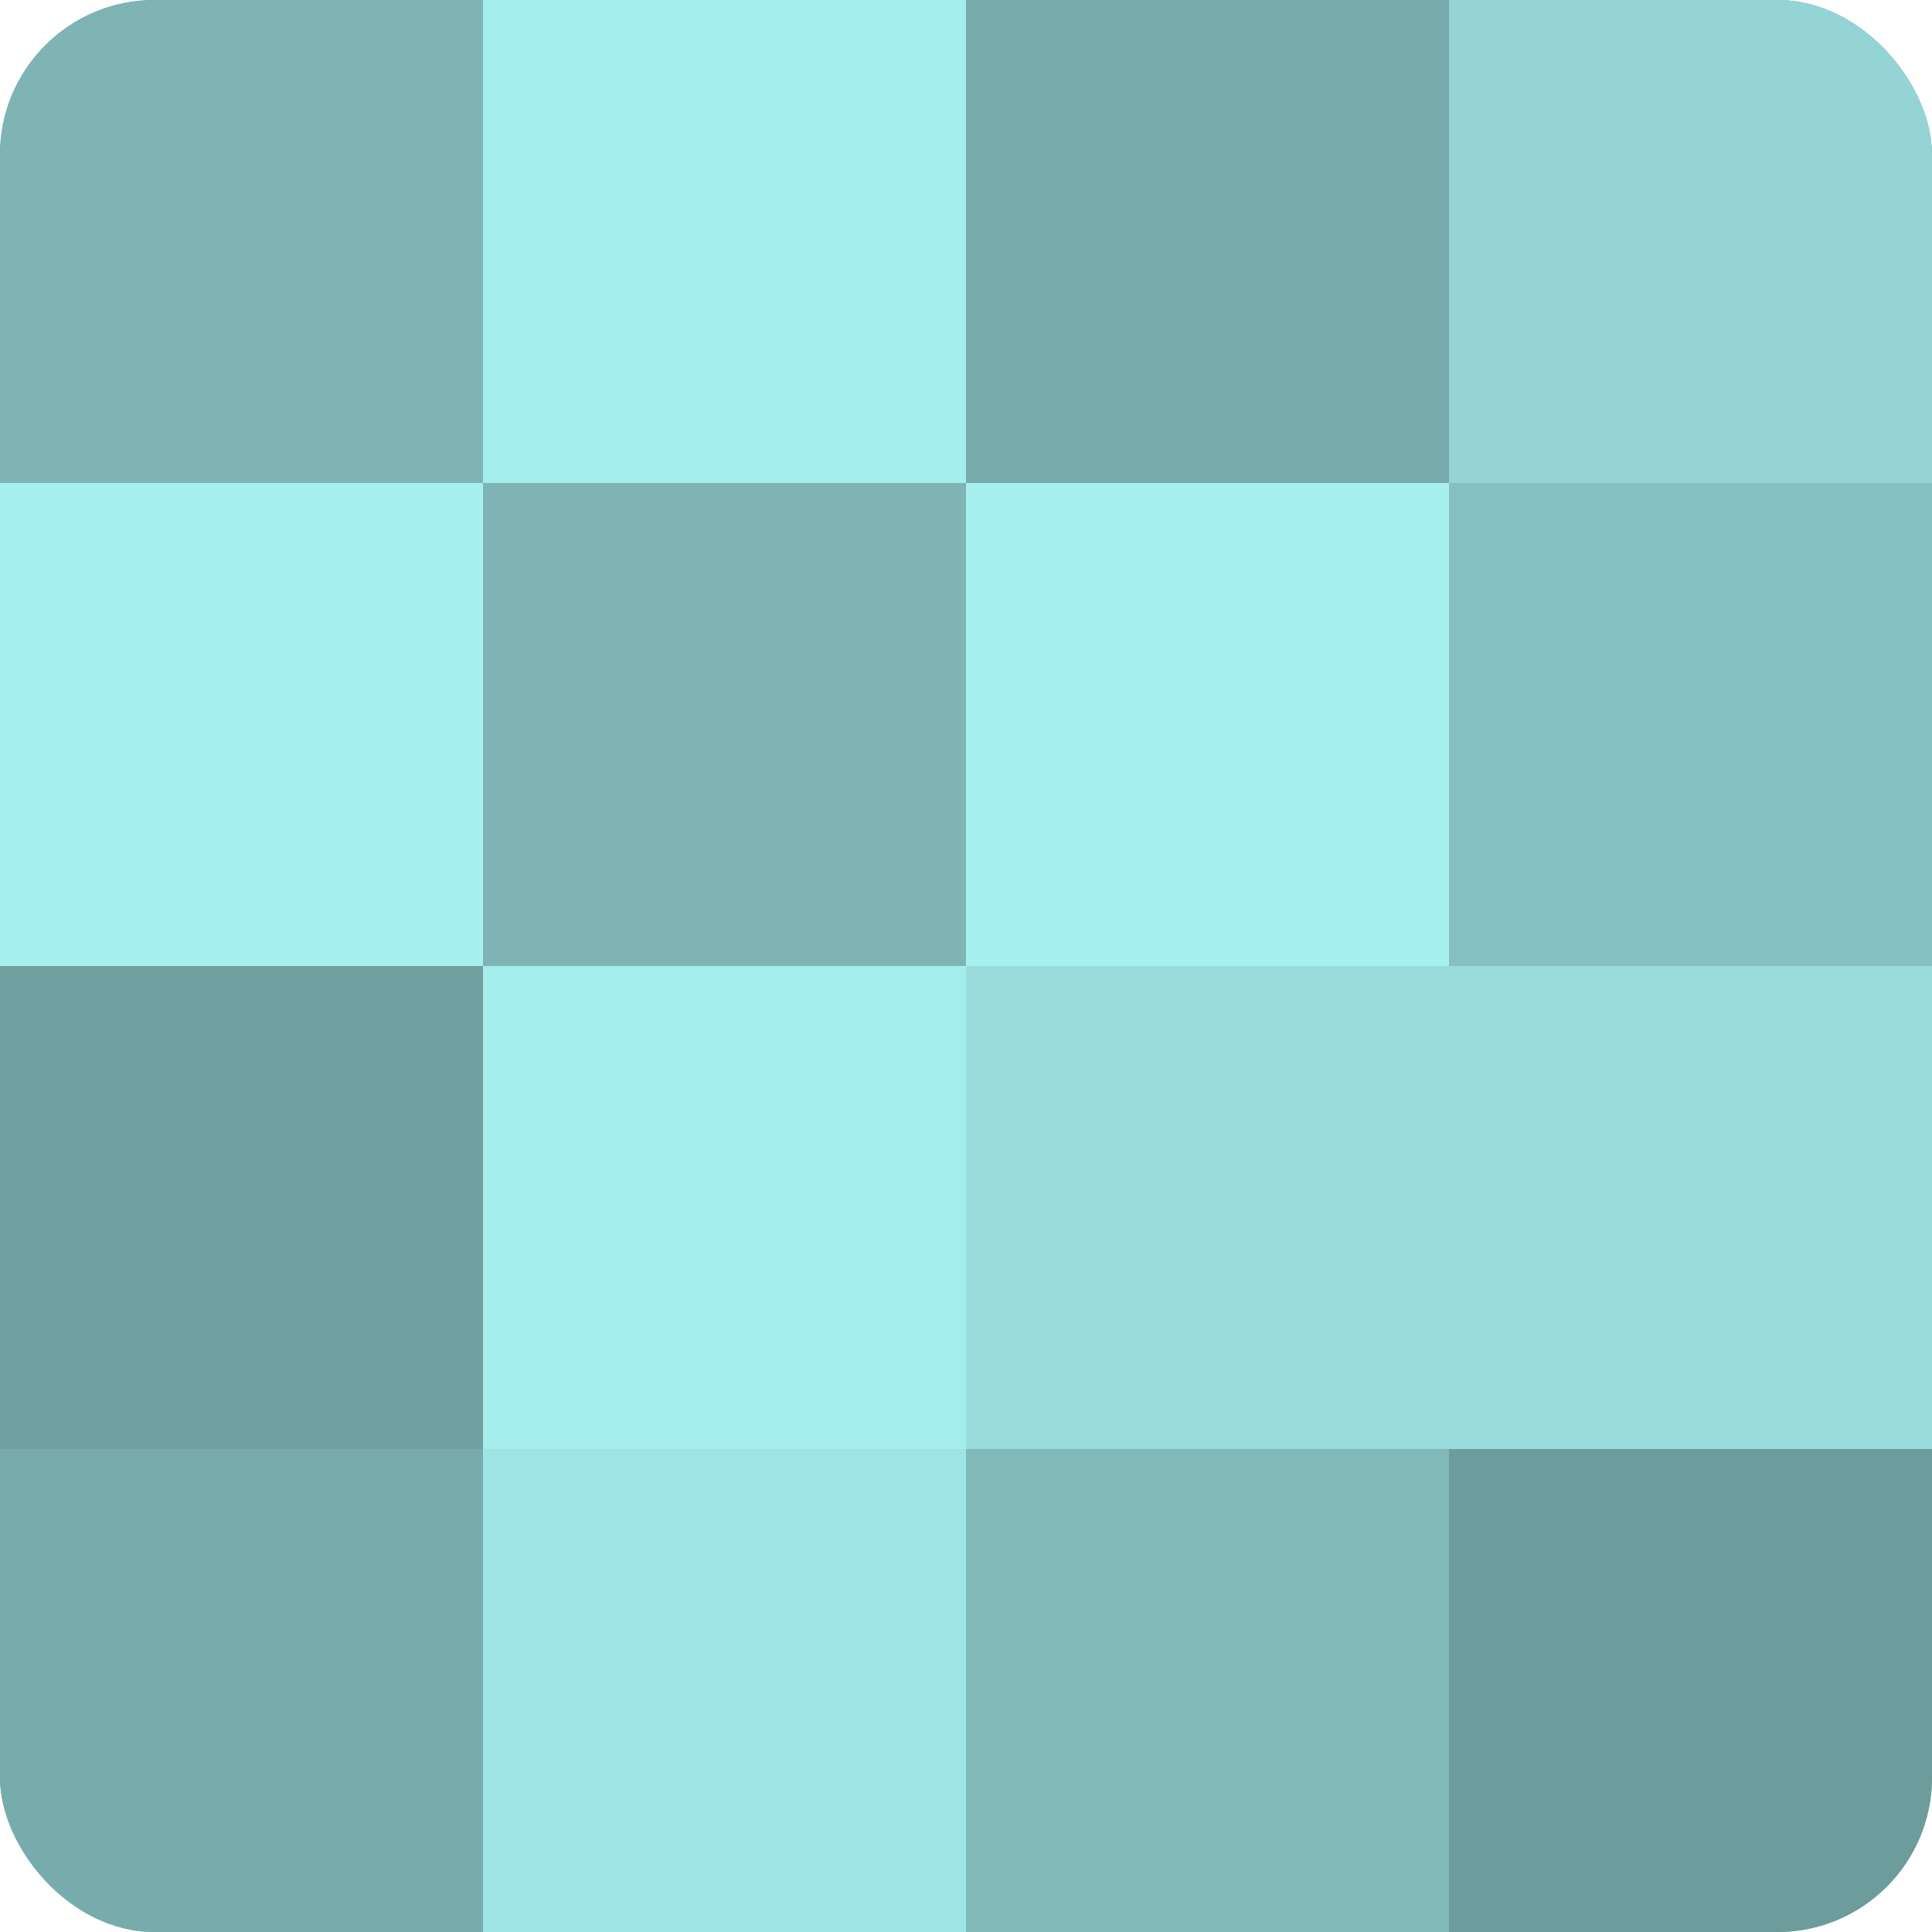
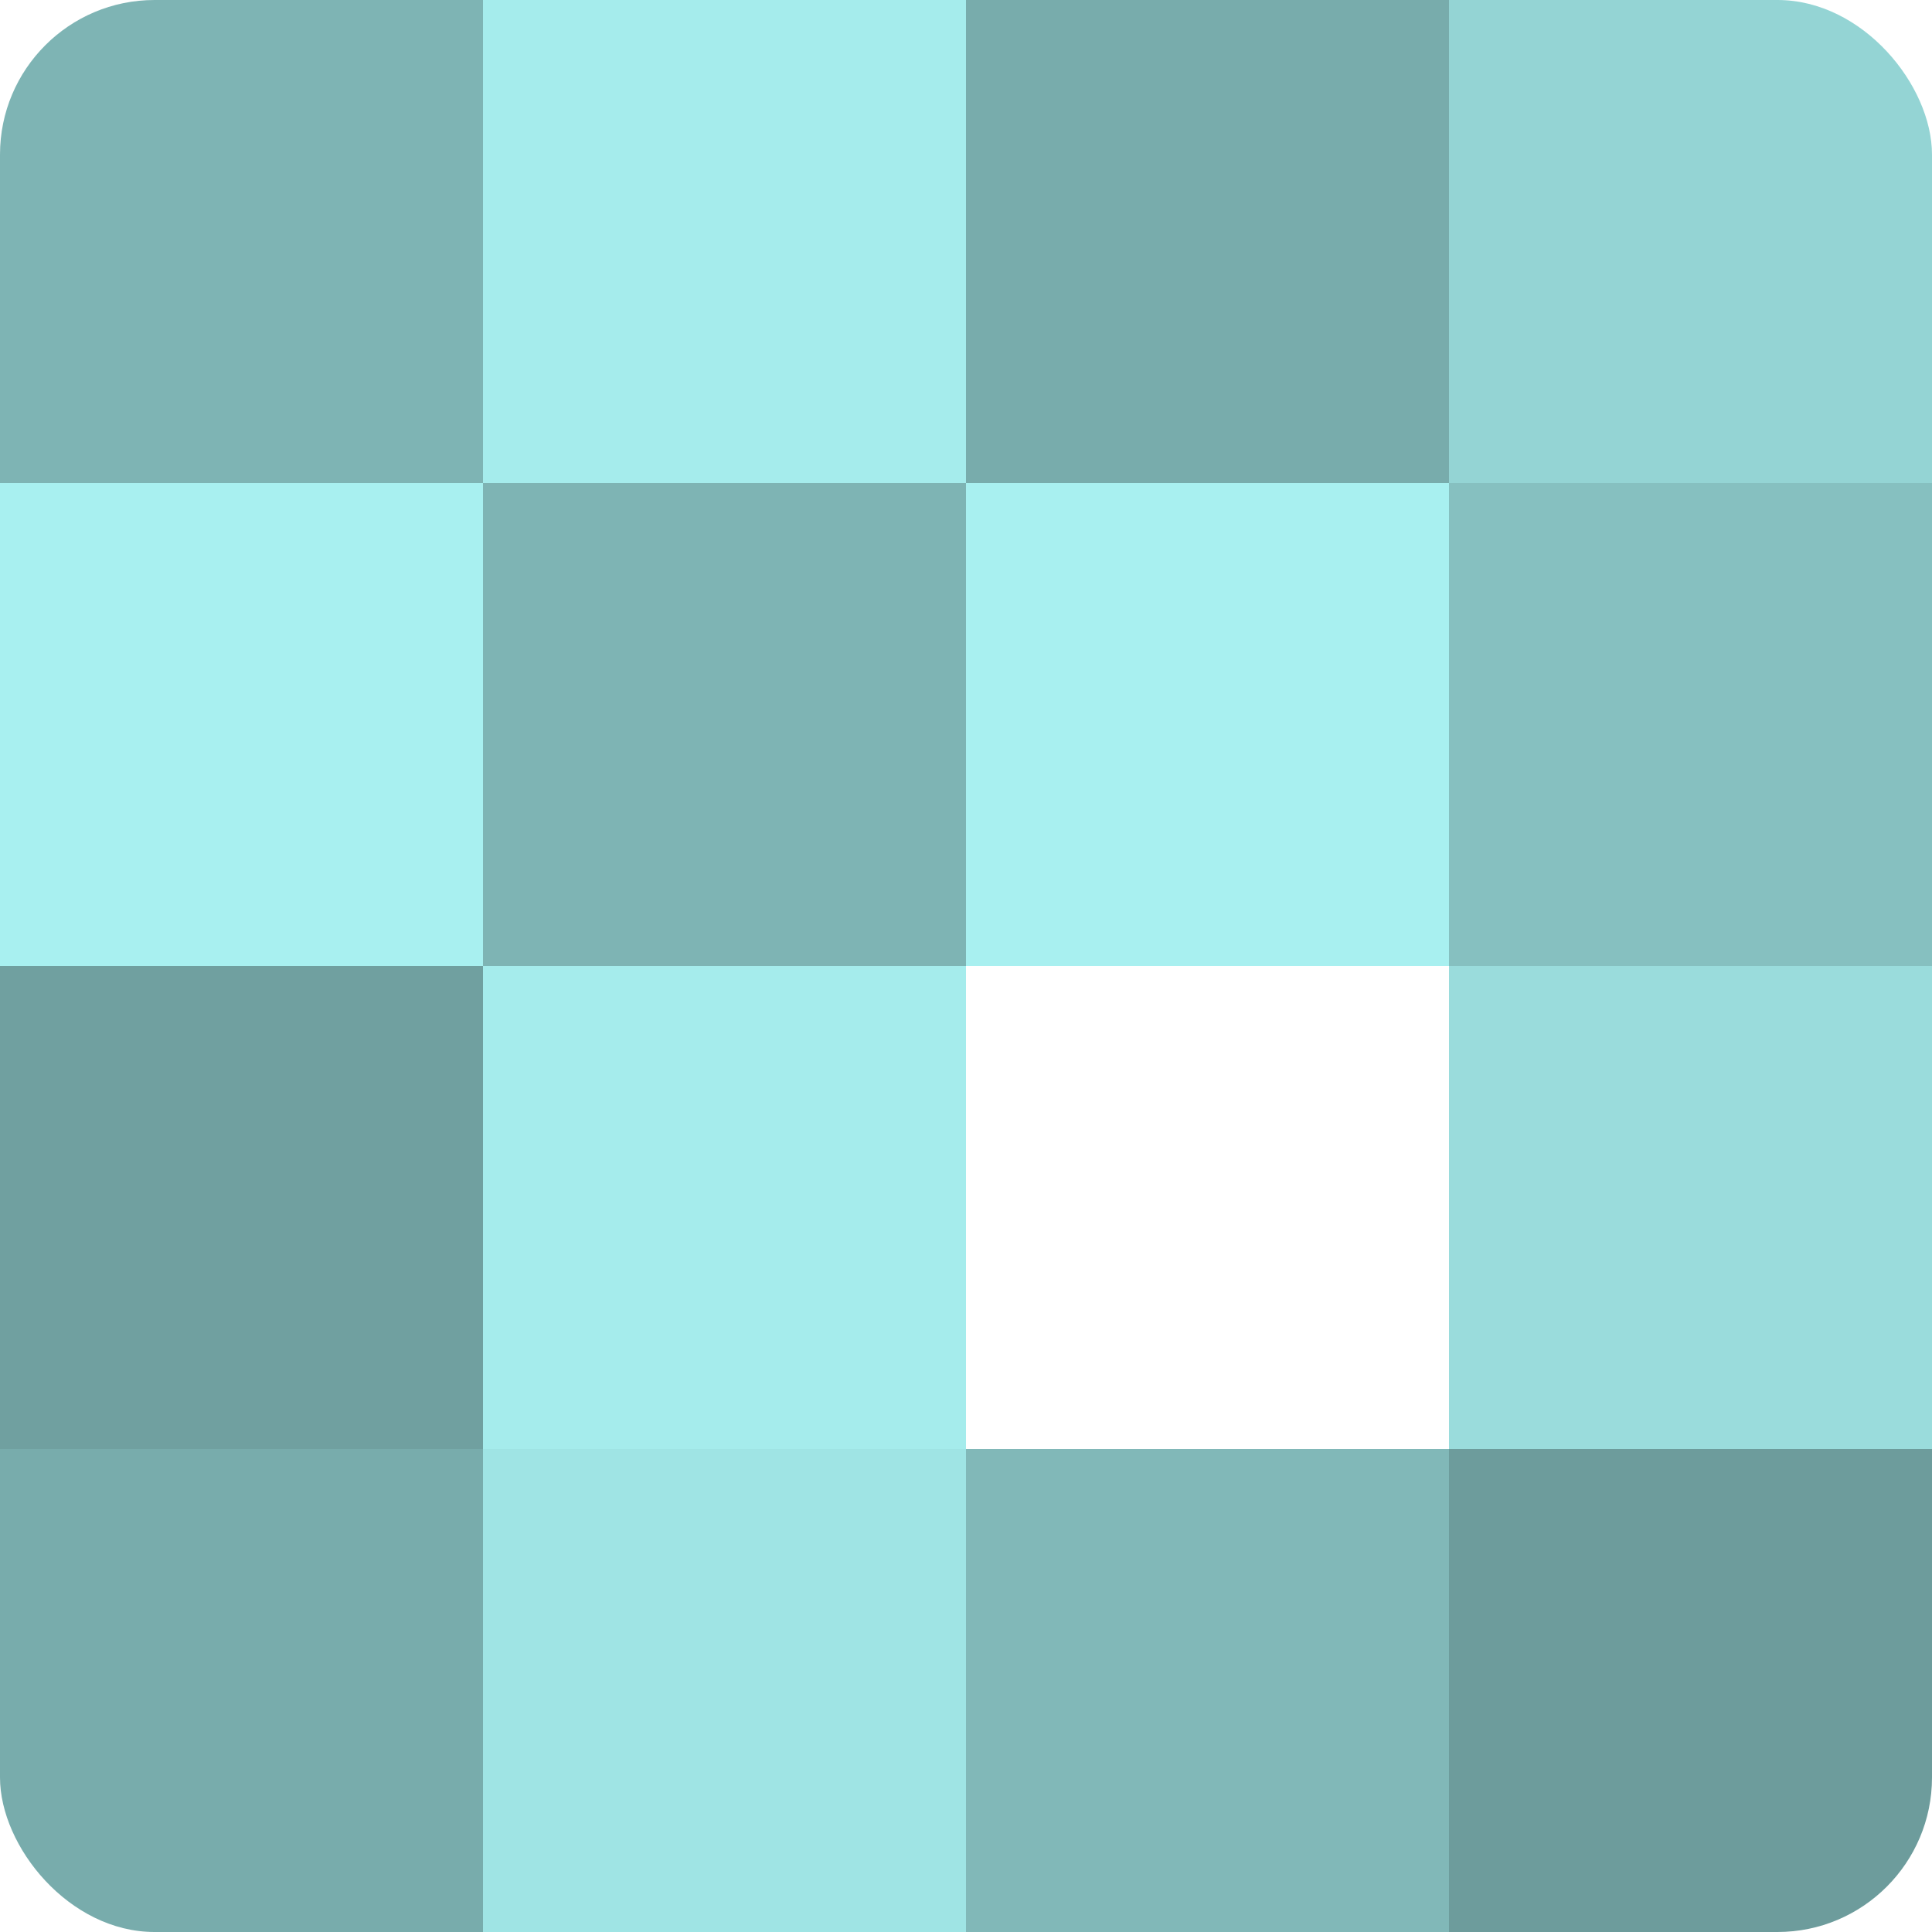
<svg xmlns="http://www.w3.org/2000/svg" width="60" height="60" viewBox="0 0 100 100" preserveAspectRatio="xMidYMid meet">
  <defs>
    <clipPath id="c" width="100" height="100">
      <rect width="100" height="100" rx="8" ry="8" />
    </clipPath>
  </defs>
  <g clip-path="url(#c)">
-     <rect width="100" height="100" fill="#70a0a0" />
    <rect width="25" height="25" fill="#7eb4b4" />
    <rect y="25" width="25" height="25" fill="#a8f0f0" />
    <rect y="50" width="25" height="25" fill="#70a0a0" />
    <rect y="75" width="25" height="25" fill="#78acac" />
    <rect x="25" width="25" height="25" fill="#a5ecec" />
    <rect x="25" y="25" width="25" height="25" fill="#7eb4b4" />
    <rect x="25" y="50" width="25" height="25" fill="#a5ecec" />
    <rect x="25" y="75" width="25" height="25" fill="#9fe4e4" />
    <rect x="50" width="25" height="25" fill="#78acac" />
    <rect x="50" y="25" width="25" height="25" fill="#a8f0f0" />
-     <rect x="50" y="50" width="25" height="25" fill="#9adcdc" />
    <rect x="50" y="75" width="25" height="25" fill="#81b8b8" />
    <rect x="75" width="25" height="25" fill="#94d4d4" />
    <rect x="75" y="25" width="25" height="25" fill="#86c0c0" />
    <rect x="75" y="50" width="25" height="25" fill="#9adcdc" />
    <rect x="75" y="75" width="25" height="25" fill="#6d9c9c" />
  </g>
</svg>